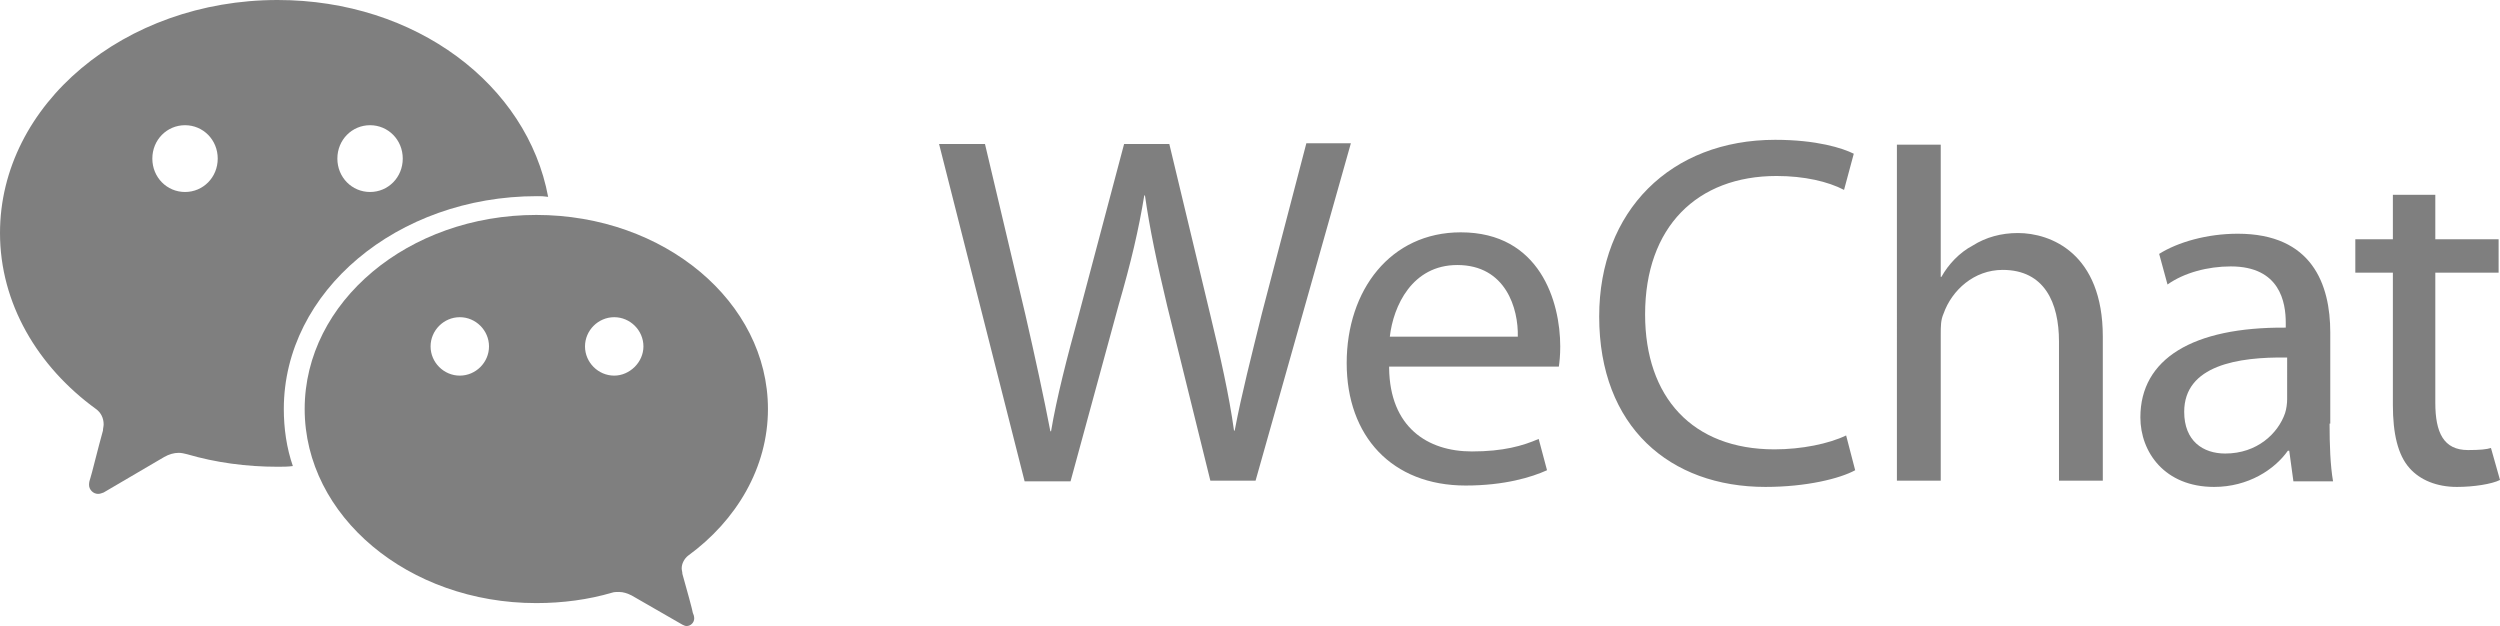
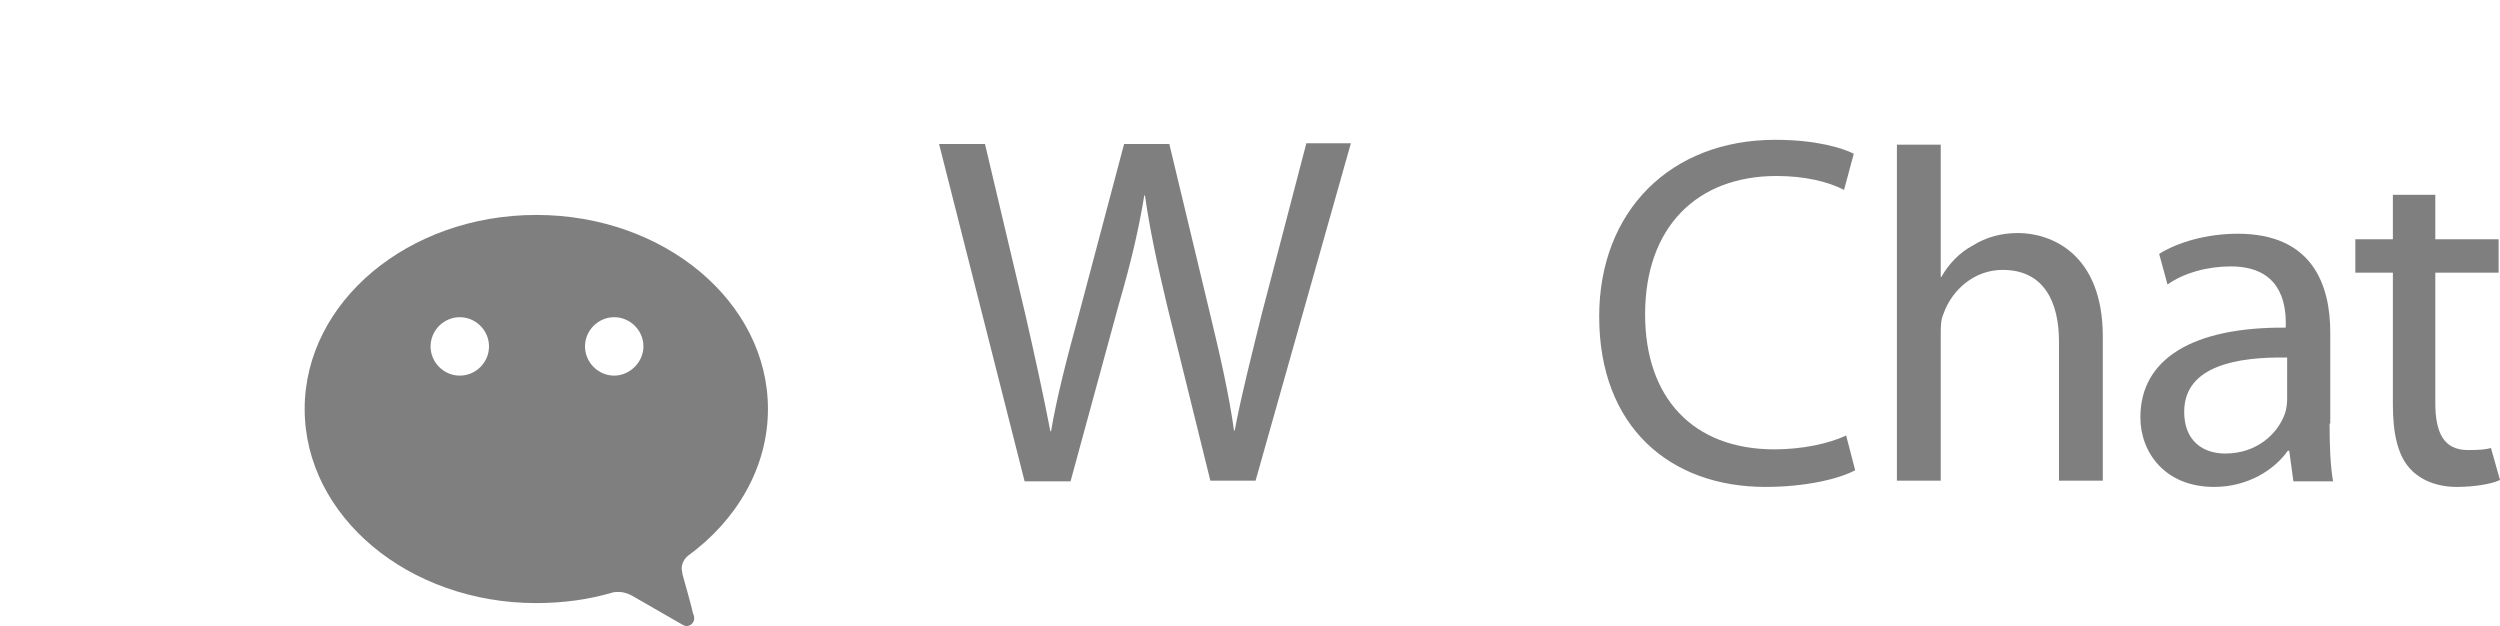
<svg xmlns="http://www.w3.org/2000/svg" version="1.1" id="Layer_1" x="0px" y="0px" viewBox="0 0 359.4 90" style="enable-background:new 0 0 359.4 90;" xml:space="preserve">
  <style type="text/css">
  .st0{fill:#7F7F7F;}
 </style>
  <g id="灰色标志">
    <g>
-       <path id="XMLID_588_" class="st0" d="M53.2,27.6c-2.6,0-4.7-2.1-4.7-4.8s2.1-4.8,4.7-4.8c2.6,0,4.7,2.1,4.7,4.8    S55.8,27.6,53.2,27.6 M26.6,27.6c-2.6,0-4.7-2.1-4.7-4.8S24,18,26.6,18c2.6,0,4.7,2.1,4.7,4.8S29.2,27.6,26.6,27.6 M39.9,0    C17.9,0,0,15,0,33.5c0,10.1,5.4,19.2,13.8,25.3c0.7,0.5,1.1,1.3,1.1,2.2c0,0.3-0.1,0.6-0.1,0.9c-0.7,2.5-1.7,6.6-1.8,6.8    c-0.1,0.3-0.2,0.6-0.2,1c0,0.7,0.6,1.3,1.3,1.3c0.3,0,0.5-0.1,0.8-0.2l8.7-5.1c0.7-0.4,1.4-0.6,2.1-0.6c0.4,0,0.8,0.1,1.2,0.2    c4.1,1.2,8.5,1.8,13,1.8c0.7,0,1.5,0,2.2-0.1c-0.9-2.6-1.3-5.4-1.3-8.2c0-16.9,16.3-30.6,36.4-30.6c0.7,0,0.9,0,1.6,0.1    C75.8,12.2,59.8,0,39.9,0">
-    </path>
      <path id="XMLID_567_" class="st0" d="M88.3,54c-2.3,0-4.2-1.9-4.2-4.2s1.9-4.2,4.2-4.2c2.3,0,4.2,1.9,4.2,4.2S90.5,54,88.3,54     M66.1,54c-2.3,0-4.2-1.9-4.2-4.2s1.9-4.2,4.2-4.2c2.3,0,4.2,1.9,4.2,4.2S68.4,54,66.1,54 M98.9,79.9c7-5.1,11.5-12.7,11.5-21.1    c0-15.4-14.9-27.9-33.3-27.9c-18.4,0-33.3,12.5-33.3,27.9c0,15.4,14.9,27.9,33.3,27.9c3.8,0,7.5-0.5,10.9-1.5    c0.3-0.1,0.6-0.1,1-0.1c0.6,0,1.2,0.2,1.8,0.5l7.3,4.2c0.2,0.1,0.4,0.2,0.6,0.2c0.6,0,1.1-0.5,1.1-1.1c0-0.3-0.1-0.6-0.2-0.8    c0-0.2-0.9-3.5-1.5-5.6C98.1,82.2,98,82,98,81.7C98,81,98.4,80.3,98.9,79.9">
   </path>
    </g>
    <g>
      <path class="st0" d="M147.3,69.2L135,20.7h6.6l5.8,24.5c1.4,6.1,2.7,12.1,3.6,16.8h0.1c0.8-4.8,2.3-10.6,4-16.8l6.5-24.5h6.5    l5.9,24.6c1.4,5.8,2.7,11.5,3.4,16.6h0.1c1-5.3,2.4-10.7,3.9-16.8l6.4-24.5h6.4l-13.7,48.5h-6.5L167.8,44    c-1.5-6.3-2.5-11-3.2-15.9h-0.1c-0.8,4.9-1.9,9.6-3.7,15.8l-6.9,25.3H147.3z">
-    </path>
-       <path class="st0" d="M199.7,52.9c0.1,8.5,5.5,12,11.9,12c4.5,0,7.3-0.8,9.6-1.8l1.2,4.5c-2.2,1-6.1,2.2-11.7,2.2    c-10.6,0-17.1-7.1-17.1-17.6c0-10.5,6.3-18.8,16.4-18.8c11.4,0,14.3,10,14.3,16.4c0,1.3-0.1,2.2-0.2,2.9H199.7z M218.2,48.4    c0.1-4-1.7-10.3-8.7-10.3c-6.5,0-9.2,5.9-9.7,10.3H218.2z">
   </path>
      <path class="st0" d="M266.7,67.6c-2.2,1.2-7,2.4-12.9,2.4c-13.7,0-23.9-8.6-23.9-24.5c0-15.2,10.3-25.4,25.3-25.4    c6,0,9.7,1.2,11.3,2l-1.4,5.2c-2.3-1.2-5.7-2-9.7-2c-11.4,0-18.9,7.3-18.9,19.9c0,11.9,6.8,19.4,18.6,19.4c3.9,0,7.8-0.8,10.3-2    L266.7,67.6z">
   </path>
      <path class="st0" d="M272.7,20.8h6.3v19h0.1c1-1.8,2.6-3.5,4.5-4.5c1.9-1.2,4.1-1.8,6.5-1.8c4.7,0,12.2,2.9,12.2,14.9v20.7H296    V49.1c0-5.6-2.1-10.3-8.1-10.3c-4.1,0-7.3,2.9-8.5,6.3c-0.4,0.9-0.4,1.8-0.4,3v21h-6.3V20.8z">
   </path>
      <path class="st0" d="M334.9,60.9c0,3,0.1,6,0.5,8.3h-5.7l-0.6-4.4h-0.2c-1.9,2.7-5.7,5.2-10.6,5.2c-7.1,0-10.6-5-10.6-10    c0-8.4,7.5-13,20.9-12.9v-0.7c0-2.9-0.8-8.1-7.9-8.1c-3.3,0-6.7,0.9-9.1,2.6l-1.2-4.4c2.7-1.7,6.9-2.9,11.3-2.9    c10.7,0,13.3,7.3,13.3,14.2V60.9z M328.7,51.4c-6.9-0.1-14.7,1.1-14.7,7.8c0,4.2,2.7,6,5.9,6c4.6,0,7.6-2.9,8.6-5.8    c0.2-0.6,0.3-1.4,0.3-2V51.4z">
   </path>
      <path class="st0" d="M350.1,28v6.4h9.1v4.8h-9.1v18.7c0,4.3,1.2,6.8,4.7,6.8c1.7,0,2.7-0.1,3.3-0.3l1.3,4.6c-1.2,0.6-3.8,1-6.2,1    c-2.9,0-5.3-1-6.8-2.7c-1.7-1.9-2.4-5-2.4-9.1V39.2h-5.4v-4.8h5.4V28H350.1z">
   </path>
    </g>
  </g>
</svg>